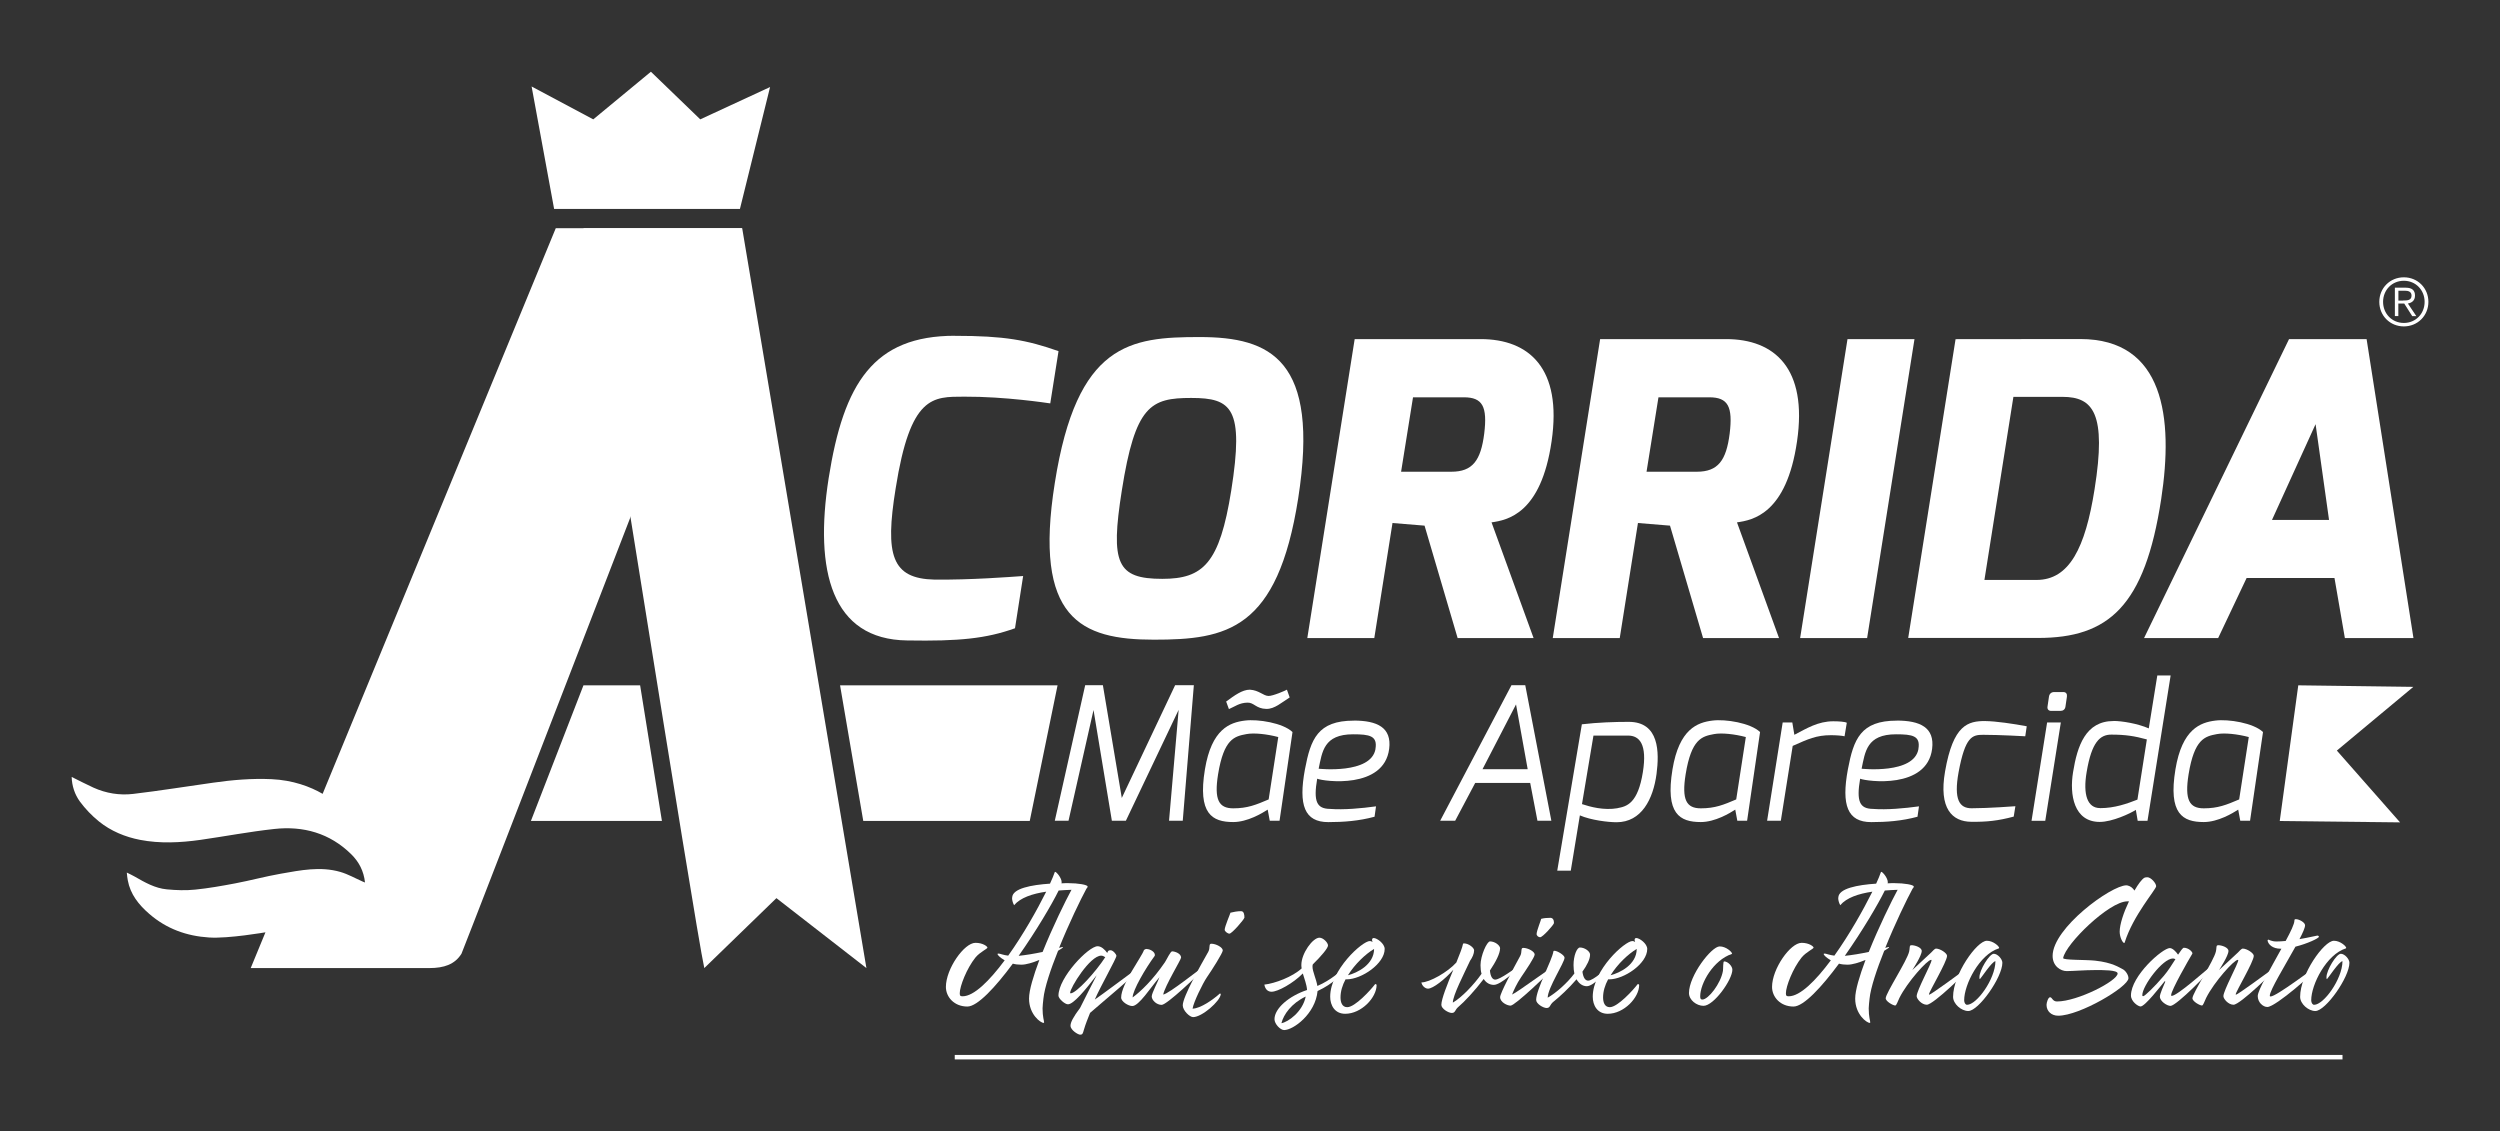
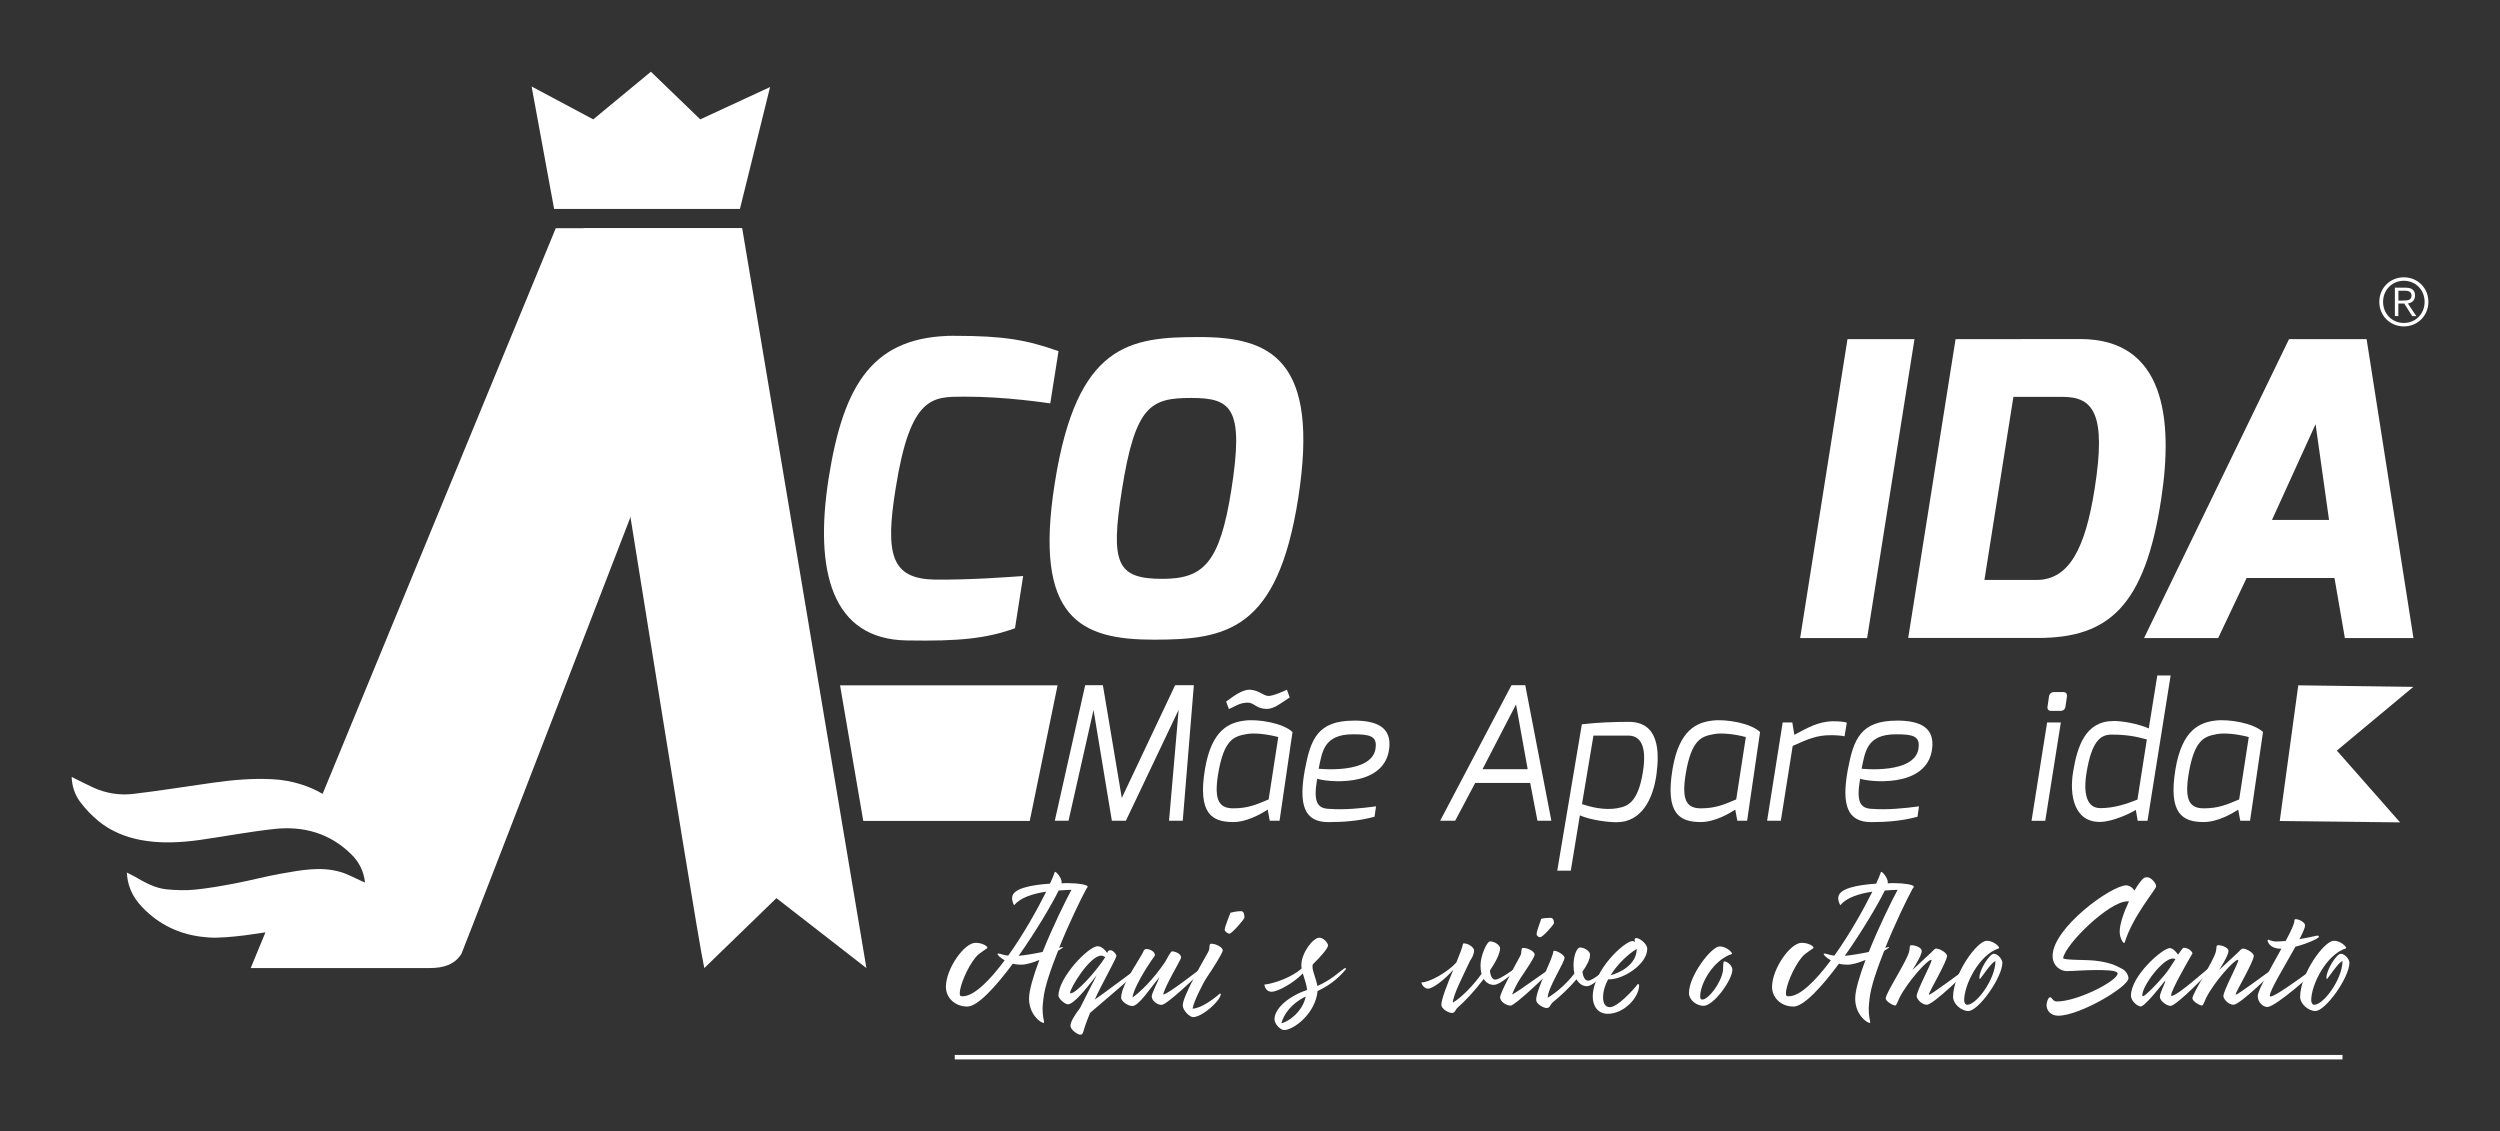
<svg xmlns="http://www.w3.org/2000/svg" id="_x30_1" version="1.1" viewBox="0 0 390 176.46">
  <rect x="0" y="0" width="390" height="176.46" fill="#333333" stroke="none" />
  <defs>
    <style>
      .st0 {
        fill: #fff;
      }
    </style>
  </defs>
  <polygon class="st0" points="160.64 128.07 144.89 128.07 134.67 128.07 131.05 106.91 164.98 106.91 160.64 128.07" />
  <path class="st0" d="M358.53,106.91l-2.89,21.17c3.24.04,12.54.15,18.77.21l-9.86-11.2,11.93-9.94-17.95-.24Z" />
-   <polygon class="st0" points="103.26 128.07 93.04 128.07 82.82 128.07 91.02 106.91 99.86 106.91 103.26 128.07" />
  <path class="st0" d="M115.77,35.6h-24.75c.78,3.34,17.4,108.94,18.85,115.42l11.25-10.91,14.04,10.91-19.38-115.42Z" />
  <path class="st0" d="M115.77,35.6h-29.07l-36.37,88.24c-1.93-1.13-4.65-2.14-7.98-2.29-3.09-.14-6.09.12-9.11.55-4.16.58-8.31,1.26-12.47,1.75-2.11.25-4.22-.09-6.19-.98-1.14-.52-2.25-1.1-3.4-1.67.04,1.41.48,2.74,1.29,3.85.84,1.14,1.86,2.2,2.96,3.09,1.85,1.5,4.1,2.43,6.43,2.88,3.12.6,6.26.44,9.4,0,3.84-.55,7.66-1.28,11.52-1.7,4.54-.5,8.67.65,12.01,3.94,1.2,1.18,1.96,2.62,2.15,4.41-.17-.07-.26-.1-.35-.14-1.16-.51-2.29-1.16-3.5-1.51-3.11-.9-6.22-.26-9.3.28-2.39.42-4.74,1.06-7.12,1.51-2.06.39-4.14.76-6.22.97-1.46.15-2.95.1-4.42-.04-1.84-.17-3.43-1.08-5.01-1.99-.38-.22-.78-.4-1.24-.63.03.32.05.5.07.67.02.17.05.34.08.52.4,2.21,1.72,3.84,3.36,5.26,2.67,2.32,5.82,3.46,9.33,3.68,3.02.2,8.84-.82,8.79-.81l-2.3,5.58h27.86c2.31,0,3.99-.58,5.02-2.24.19-.3,43.77-113.18,43.77-113.18Z" />
  <path class="st0" d="M115.43,32.59h-28.99l-3.51-19.1,9.62,5.13,8.99-7.43,7.7,7.43,10.89-5.04-4.7,19.01Z" />
  <path class="st0" d="M148.98,52.39c7.71,0,11.2.65,16.15,2.39l-1.29,8.15c-.4-.05-6.99-1.08-13.43-1.05-4.89.02-8.39-.26-10.69,14.33-1.69,10.42-.62,14.06,6.07,14.21,5.72.05,11.56-.4,13.82-.56l-1.27,8.15c-4.51,1.61-8.71,2.04-16.82,1.9-11.8-.14-14.51-10.85-12.25-25.31,2.34-14.86,7.02-22.22,19.7-22.22Z" />
  <path class="st0" d="M187.15,52.58c11.04,0,18.75,3.49,15.37,25.15-3.22,20.58-11.16,22.06-22.52,22.06s-18.83-3.23-15.45-24.45c3.44-21.85,11.79-22.76,22.6-22.76ZM181.32,90.3c6.37,0,8.94-2.39,10.75-13.76,2.04-12.89.08-14.46-6.24-14.46s-8.74,1.15-10.83,14.46c-1.8,11.4-.75,13.76,6.32,13.76Z" />
-   <path class="st0" d="M211.34,52.9h19.64c7.57,0,12.73,4.57,11.07,15.93-1.64,11.37-6.94,12.31-9.37,12.66l6.56,18.05h-11.85l-5.16-17.54-5-.41-2.84,17.95h-10.45l7.39-46.64ZM226.41,73.59c3.31,0,4.6-1.75,5.13-5.96.51-4.2-.25-5.65-3.18-5.65h-7.93l-1.86,11.61h7.85Z" />
-   <path class="st0" d="M249.63,52.9h19.64c7.57,0,12.73,4.57,11.07,15.93-1.64,11.37-6.94,12.31-9.37,12.66l6.56,18.05h-11.85l-5.16-17.54-5-.41-2.84,17.95h-10.45l7.39-46.64ZM264.7,73.59c3.31,0,4.6-1.75,5.13-5.96.51-4.2-.25-5.65-3.18-5.65h-7.93l-1.86,11.61h7.85Z" />
  <path class="st0" d="M288.21,52.9h10.45l-7.39,46.64h-10.45l7.39-46.64Z" />
  <path class="st0" d="M305.07,52.91s18.49-.02,19.45-.02c13.09,0,14.56,12.3,12.63,24.94-2.55,16.77-8.22,21.69-19.21,21.69h-20.26l7.39-46.62ZM317.7,90.47c5.13,0,7.61-5.02,9.05-14.13,1.9-11.87-.22-14.43-5-14.43h-7.66l-4.52,28.56h8.14Z" />
  <path class="st0" d="M357.07,52.9h12.12l7.31,46.64h-10.7l-1.62-9.37h-13.71l-4.44,9.37h-11.56l22.62-46.64ZM363.33,81.11l-2.1-14.94-6.8,14.94h8.9Z" />
  <g>
    <path class="st0" d="M169.28,106.89h2.77l2.95,17.59,8.32-17.59h2.92l-1.73,21.14h-2.14l1.5-17.3-8.23,17.3h-2.19l-2.86-17.27-3.9,17.27h-2.14l4.74-21.14Z" />
    <path class="st0" d="M194.21,112.41c2.02-.26,5.95.37,7.42,1.79l-2.02,13.83h-1.53l-.32-1.73c-.84.55-3.15,1.94-5.37,1.94-3.29,0-5.57-1.27-4.42-8.23,1.04-6.27,3.87-7.31,6.24-7.6ZM192.39,126.1c2.22,0,3.55-.55,5.52-1.39l1.5-9.73c-1.73-.46-3.78-.69-4.97-.46-1.88.35-3.52.75-4.42,6.27-.64,3.99.12,5.31,2.37,5.31ZM194.98,107.59c1.44.09,2.08.95,2.89.98.69.03,2.72-.87,2.89-.98l.43,1.21c-1.24.78-2.37,1.82-3.64,1.79-1.62-.03-1.91-1.01-2.95-.98-1.27.03-1.96.61-2.89,1.01l-.43-1.18c1.3-.95,2.51-1.85,3.7-1.85Z" />
    <path class="st0" d="M211.19,112.41c3.64,0,5.95,1.07,5.52,4.42-.81,6.32-10.17,5.08-11.23,4.65-.61,3.58-.06,4.68,1.99,4.71,2.19.17,4.94-.09,7.19-.4l-.23,1.62c-2.43.66-4.82.84-7.22.84-3.7,0-4.68-2.63-3.64-8.23.89-4.71,1.99-7.6,7.62-7.6ZM214.57,116.83c.35-2.05-.92-2.28-3.49-2.28-4.59,0-4.82,2.74-5.37,5.37,0,0,8.2.9,8.87-3.09Z" />
    <path class="st0" d="M235.8,106.89h2.14l4.07,21.14h-2.17l-1.13-5.89h-8.58l-3.12,5.89h-2.34l11.12-21.14ZM238.32,120l-1.82-10.11-5.23,10.11h7.05Z" />
    <path class="st0" d="M246.78,112.99c2.46-.29,5.05-.38,7.31-.38,4.77,0,4.77,4.74,4.33,8.12-.52,3.93-2.34,7.54-6.24,7.54-1.3,0-3.99-.32-5.72-1.07l-1.42,8.63h-2.11l3.84-22.84ZM252.33,126.07c1.47-.26,3.18-.75,3.96-5.63.69-4.33-.52-5.69-2.31-5.69h-5.4l-1.79,10.69c1.3.43,3.41,1.01,5.55.64Z" />
    <path class="st0" d="M267.15,112.41c2.02-.26,5.95.37,7.42,1.79l-2.02,13.83h-1.53l-.32-1.73c-.84.55-3.15,1.94-5.37,1.94-3.29,0-5.57-1.27-4.42-8.23,1.04-6.27,3.87-7.31,6.24-7.6ZM265.33,126.1c2.22,0,3.55-.55,5.52-1.39l1.5-9.73c-1.73-.46-3.78-.69-4.97-.46-1.88.35-3.52.75-4.42,6.27-.64,3.99.12,5.31,2.37,5.31Z" />
    <path class="st0" d="M278.1,112.7h1.5l.32,1.93c1.94-1.01,3.7-2.11,6.07-2.11.84,0,1.79.06,2.11.23l-.35,2.11c-.35-.09-1.27-.17-2.11-.17-2.31,0-3.58.61-5.98,1.67l-1.85,11.67h-2.14l2.43-15.34Z" />
    <path class="st0" d="M295.89,112.41c3.64,0,5.95,1.07,5.52,4.42-.81,6.32-10.17,5.08-11.23,4.65-.61,3.58-.06,4.68,1.99,4.71,2.19.17,4.94-.09,7.19-.4l-.23,1.62c-2.43.66-4.82.84-7.22.84-3.7,0-4.68-2.63-3.64-8.23.89-4.71,1.99-7.6,7.62-7.6ZM299.27,116.83c.35-2.05-.92-2.28-3.49-2.28-4.59,0-4.82,2.74-5.37,5.37,0,0,8.2.9,8.87-3.09Z" />
-     <path class="st0" d="M309.73,112.49c1.5,0,4.48.43,6.44.81l-.23,1.56s-3.99-.23-6.56-.23c-1.7,0-2.8.23-3.84,5.83-.78,4.3.14,5.63,2.02,5.63,2.66,0,6.84-.32,6.84-.32l-.26,1.62c-2.45.66-4.25.84-6.64.81-2.95-.03-5.08-2.05-4.07-7.86,1.27-7.31,3.58-7.86,6.3-7.86Z" />
    <path class="st0" d="M319.35,112.7h2.14l-2.43,15.34h-2.14l2.43-15.34ZM319.64,108.68c.06-.43.35-.72.81-.72h1.44c.43,0,.61.32.55.72l-.23,1.56c-.06.43-.37.66-.78.66h-1.44c-.41,0-.64-.26-.58-.66l.23-1.56Z" />
    <path class="st0" d="M329.72,112.47c1.3,0,3.75.4,5.49,1.16l1.33-8.26h2.08l-3.61,22.67h-1.53l-.29-1.7c-.84.55-3.67,1.88-5.63,1.88-4.04,0-4.74-4.25-4.16-7.77.66-4.1,1.96-7.97,6.32-7.97ZM327.61,126.07c2.28,0,4.19-.69,5.83-1.33l1.47-9.39c-1.91-.52-3.32-.75-5.55-.75-1.73,0-3.06,1.13-3.84,5.83-.61,3.58.14,5.63,2.08,5.63Z" />
    <path class="st0" d="M345.61,112.41c2.02-.26,5.95.37,7.42,1.79l-2.02,13.83h-1.53l-.32-1.73c-.84.55-3.15,1.94-5.37,1.94-3.29,0-5.57-1.27-4.42-8.23,1.04-6.27,3.87-7.31,6.24-7.6ZM343.79,126.1c2.22,0,3.55-.55,5.52-1.39l1.5-9.73c-1.73-.46-3.78-.69-4.97-.46-1.88.35-3.52.75-4.42,6.27-.64,3.99.12,5.31,2.37,5.31Z" />
  </g>
  <path class="st0" d="M378.83,47.09c0,2.15-1.67,3.83-3.83,3.83s-3.83-1.68-3.83-3.83,1.67-3.83,3.83-3.83,3.83,1.68,3.83,3.83ZM371.76,47.09c0,1.83,1.38,3.29,3.24,3.29s3.24-1.45,3.24-3.29-1.38-3.29-3.24-3.29-3.24,1.45-3.24,3.29ZM374.15,49.31h-.55v-4.43h1.7c1,0,1.44.43,1.44,1.23s-.52,1.13-1.11,1.24l1.32,1.97h-.64l-1.25-1.97h-.92v1.97ZM374.87,46.88c.67,0,1.33-.02,1.33-.77,0-.62-.52-.76-1.05-.76h-1v1.54h.72Z" />
  <g>
    <g>
      <path class="st0" d="M157.9,140.04c0-1.45,3.03-2,5.9-2.19.32-.69.58-1.32.74-1.79,0-.03.05-.05.08-.05.16,0,1,.92,1,1.63,0,.05-.03.11-.03.16.37-.03.71-.03,1.05-.03,1.58,0,3.03.26,3.03.53,0,.08-.05.21-.18.32-.9,1.66-2.74,5.45-4.27,9.25l.47-.13c.08,0,.13,0,.13.05s-.29.24-.76.53c-1.16,2.9-2.11,5.72-2.29,7.48-.05.58-.13,1.08-.13,1.5,0,1.34.24,1.95.24,2.19,0,.05-.03.08-.08.08-.47,0-2.27-1.32-2.27-3.79,0-1.32.69-3.56,1.61-6.03-1.03.42-2.05.74-2.82.74-.47,0-.92-.05-1.32-.16-2.71,3.66-5.51,6.69-7.09,6.69-2.05,0-3.35-1.48-3.35-3.06,0-2.82,2.85-6.88,4.61-6.88,1.19,0,1.87.58,1.87.74,0,.21-1.13.66-1.87,1.55-1.37,1.71-2.45,4.5-2.45,5.58,0,.42.13.47.45.47,1.76,0,4.19-2.42,6.56-5.61-.69-.4-1.11-.82-1.11-.97,0-.08.03-.08.21-.08.24.03.74.24,1.45.32,2.32-3.24,4.5-7.11,5.93-9.98-2.19.32-4.03.95-5.01,2.11-.16-.29-.32-.71-.32-1.16ZM167.15,138.81c-.68.03-1.34.05-2,.11-1.03,2.11-3.53,6.35-6.24,10.19,1.11-.11,2.5-.34,3.74-.61,1.55-3.87,3.56-7.96,4.5-9.69Z" />
      <path class="st0" d="M173.26,148.24c.37,0,.9.63.9.87,0,.42-2.56,4.9-3.37,6.82,1.34-.92,4.37-3.21,6.61-4.85.03-.03.11-.05.13-.05.05,0,.08.11.08.16,0,.5-5.37,4.9-7.56,6.82-.34.87-.68,1.66-.97,2.66-.16.58-.21.74-.58.74-.32,0-1.5-.71-1.5-1.4,0-.53.42-1.34,1.5-2.79.82-1.66,1.87-3.71,2.58-5.08-1.79,2.32-3.61,4.53-4.48,4.53-.5,0-1.48-.9-1.48-1.34,0-2.85,4.69-7.72,6.11-7.72.58,0,1.13.53,1.5,1.05.05-.18.13-.32.24-.37.08-.05.18-.05.29-.05ZM172.42,149.32c-.21-.13-.42-.24-.63-.24-1.76,0-4.85,5.03-4.85,5.8,0,.05.03.08.08.08.87,0,3.93-3.35,5.4-5.64Z" />
      <path class="st0" d="M178.9,148.05c.5,0,1.26.42,1.26.92,0,.05,0,.13-.05.18-1.42,1.92-3.42,5.35-3.42,6.45,1.26-.92,3.16-2.74,5.03-5.48.34-.53.87-1.71,1.13-1.71.4,0,1.4.32,1.4.97,0,.32-2.53,4.43-2.79,5.77.9-.11,5.85-4.14,6.06-4.14.03,0,.18.05.18.11,0,.08-.08.16-.16.24-.58.71-5.51,5.4-6.32,5.4s-1.55-.74-1.55-1.32c0-.5.95-2.27,1.21-3-1.42,1.66-3.21,4.5-4.24,4.5-.61,0-1.74-.68-1.74-1.32,0-2.11,3.27-6.45,3.53-7.35.03-.08.21-.24.47-.24Z" />
      <path class="st0" d="M190.76,148.24c0,.42-1.69,3.06-2.48,4.21-.66.97-2.08,3.87-2.24,4.9,1.26-.03,3.21-1.42,4.27-2.37.05,0,.13.05.13.13-.11,1.08-2.92,3.56-4.32,3.56-.53,0-1.61-1.03-1.61-1.84,0-1.34,2.85-6.35,3.98-8.35.34-.61.03-1.26.47-1.26.76,0,1.79.58,1.79,1.03ZM193.63,142.15c.42,0,.5.53.5,1-.05.29-1.95,2.5-2.34,2.5-.26,0-.74-.34-.74-.61,0-.5.92-2.61.9-2.66.42-.11,1.08-.24,1.69-.24Z" />
      <path class="st0" d="M203.06,151.08c-.03-.18-.05-.34-.05-.53,0-1.84,1.79-4.27,2.82-4.27.61,0,1.34.79,1.34,1.21s-1.05,1.66-2.37,2.95c-.05.13-.05.26-.05.37,0,.74.58,1.9.76,3,2.19-.95,3.45-2.24,4.27-2.79.13,0,.21.08.21.16-.76.87-1.98,2.27-4.45,3.42-.34,3.58-3.79,6.09-5.22,6.09-.58,0-1.5-.95-1.5-1.69,0-1.71,2.29-3.64,5.08-4.56-.05-.84-.42-1.74-.66-2.58-1.5,1.53-3.9,2.85-4.87,2.85-.58,0-1-.37-1.13-1.11,1.63-.18,4.4-1.21,5.82-2.53ZM203.69,155.46c-2.21,1.05-3.45,2.79-3.79,4.16,1.05-.18,3.32-1.79,3.79-4.16Z" />
-       <path class="st0" d="M209.91,152.77c-.5.92-.79,1.9-.79,2.82,0,.76.24,1.53,1.05,1.53,1.21,0,3.64-2.66,4.32-3.56.03-.03.05-.05.08-.05.08,0,.18.08.18.16,0,1.95-2.37,4.48-4.9,4.48-1.63,0-2.34-1.32-2.34-2.66,0-4.19,5.01-8.69,6.19-8.69.13,0,.29.05.42.16-.05-.13-.08-.24-.08-.34,0-.16.08-.29.26-.29.5,0,1.71.87,1.71,1.71,0,2.29-3.61,4.74-5.95,4.74h-.16ZM214.36,148.03c-1.32.79-2.98,2.34-4.08,4.11,1.42-.37,4.06-1.63,4.08-4.11Z" />
      <path class="st0" d="M234.01,147.95c0,.79-.66,2.08-1.58,3.45.08.97.42,1.42.82,1.42.79,0,3.08-1.79,3.24-1.79.08,0,.16.05.16.13s-2.5,2.48-3.61,2.48c-.61,0-1.19-.29-1.58-.92-1.4,1.84-3.03,3.58-3.95,4.35-.55.45-.45.95-1.03.95-.53,0-1.63-.66-1.63-1.26,0-.9.95-3.29,1.87-5.48-1.34,1.53-3.19,2.95-3.95,2.95-.47,0-.95-.47-1.03-.97,1.26,0,4.11-1.61,5.45-3.11.53-1.29.95-2.4,1.03-2.87,0-.08.08-.11.16-.11.74,0,1.58.69,1.58,1.08,0,.53-.26,1.11-.63,1.63-.95,2.05-2.69,5.4-2.69,6.53,1.34-.76,3.32-2.82,4.48-4.5-.11-.37-.16-.82-.16-1.34,0-1.48,1-3.71,1.48-3.71.76,0,1.58.61,1.58,1.11Z" />
      <path class="st0" d="M239.41,148.9c0,.42-1.34,2.4-2.13,3.56-.66.97-1.16,2.08-1.4,2.69.95-.42,5.9-4.16,6.22-4.16.08,0,.13.05.13.13,0,.05-.08.11-.13.18-.32.34-5.74,5.58-6.45,5.58-.53,0-1.63-.53-1.63-1.32,0-.63,1.98-4.32,3.13-6.43.34-.61.03-1.26.47-1.26.76,0,1.79.58,1.79,1.03ZM241.84,143.18c.42,0,.58.34.58.82-.05.29-1.76,2.21-2.16,2.21-.26,0-.55-.24-.55-.5,0-.5.74-2.29.71-2.37.42-.11.82-.16,1.42-.16Z" />
      <path class="st0" d="M248.05,148.92c0,.74-.5,1.69-1.19,2.66.13,1,.47,1.4.9,1.4.79,0,2.87-1.95,3.03-1.95.08,0,.16.05.16.13s-2.29,2.69-3.4,2.69c-.63,0-1.21-.37-1.61-1.08-1.21,1.42-2.69,2.77-3.64,3.53-.55.45-.45.95-1.03.95-.53,0-1.63-.66-1.63-1.26,0-1.63,2.5-6.24,2.69-7.56,0-.08.08-.11.16-.11.45,0,1.58.69,1.58,1.08,0,.76-2.63,4.72-2.63,6.24,1.34-.76,3.08-2.32,4.16-3.77-.08-.37-.13-.82-.13-1.32,0-1.48.53-2.74,1-2.74.76,0,1.58.61,1.58,1.11Z" />
      <path class="st0" d="M250.87,152.77c-.5.92-.79,1.9-.79,2.82,0,.76.24,1.53,1.05,1.53,1.21,0,3.64-2.66,4.32-3.56.03-.03.05-.05.08-.05.08,0,.18.08.18.16,0,1.95-2.37,4.48-4.9,4.48-1.63,0-2.34-1.32-2.34-2.66,0-4.19,5.01-8.69,6.19-8.69.13,0,.29.05.42.16-.05-.13-.08-.24-.08-.34,0-.16.08-.29.26-.29.5,0,1.71.87,1.71,1.71,0,2.29-3.61,4.74-5.95,4.74h-.16ZM255.33,148.03c-1.32.79-2.98,2.34-4.08,4.11,1.42-.37,4.06-1.63,4.08-4.11Z" />
      <path class="st0" d="M270.21,148.74c0,.05-.03.08-.05.08-2.87.95-4.93,4.58-4.93,6.61,0,.4.11.5.34.5.92,0,2.87-2.48,3.21-4.48.05-.37,0-1.47.18-1.47.61,0,1.29.76,1.29,1.29,0,1.58-2.9,5.64-4.5,5.64-1.08,0-2.27-.9-2.27-2,0-2.71,3.5-7.27,4.79-7.27,1,0,1.92.87,1.92,1.11Z" />
      <path class="st0" d="M286.78,140.04c0-1.45,3.03-2,5.9-2.19.32-.69.58-1.32.74-1.79,0-.03.05-.05.08-.05.16,0,1,.92,1,1.63,0,.05-.03.11-.03.16.37-.03.71-.03,1.05-.03,1.58,0,3.03.26,3.03.53,0,.08-.05.21-.18.32-.9,1.66-2.74,5.45-4.27,9.25l.47-.13c.08,0,.13,0,.13.05s-.29.24-.76.53c-1.16,2.9-2.11,5.72-2.29,7.48-.05.58-.13,1.08-.13,1.5,0,1.34.24,1.95.24,2.19,0,.05-.03.08-.08.08-.47,0-2.27-1.32-2.27-3.79,0-1.32.69-3.56,1.61-6.03-1.03.42-2.05.74-2.82.74-.47,0-.92-.05-1.32-.16-2.71,3.66-5.51,6.69-7.09,6.69-2.05,0-3.35-1.48-3.35-3.06,0-2.82,2.85-6.88,4.61-6.88,1.19,0,1.87.58,1.87.74,0,.21-1.13.66-1.87,1.55-1.37,1.71-2.45,4.5-2.45,5.58,0,.42.13.47.45.47,1.76,0,4.19-2.42,6.56-5.61-.69-.4-1.11-.82-1.11-.97,0-.08.03-.08.21-.08.24.03.74.24,1.45.32,2.32-3.24,4.5-7.11,5.93-9.98-2.19.32-4.03.95-5.01,2.11-.16-.29-.32-.71-.32-1.16ZM296.03,138.81c-.68.03-1.34.05-2,.11-1.03,2.11-3.53,6.35-6.24,10.19,1.11-.11,2.5-.34,3.74-.61,1.55-3.87,3.56-7.96,4.5-9.69Z" />
-       <path class="st0" d="M298.21,147.45c.5,0,1.58.34,1.58.9,0,.74-1.34,2.77-1.47,2.98l2.95-2.74c.21-.21.53-.61.76-.61.63,0,1.71.71,1.71,1.13,0,.92-2.82,5.61-2.82,6.01,0,.03.03.05.05.05.24,0,4.74-3.29,5.85-4.11.03-.03.05-.03.11-.03.08,0,.16.05.16.13,0,.21-5.48,5.58-6.51,5.58-.82,0-1.58-.92-1.58-1.34,0-.87,2.32-5.08,2.32-5.61,0-.05-.03-.05-.08-.05-.58,0-3.69,3.45-4.93,5.93-.29.58-.45,1.19-.66,1.19-.32,0-1.48-.63-1.48-1.13,0-.79,3.35-5.87,3.66-7.3.11-.5.05-.76.16-.92.03-.03.11-.05.21-.05Z" />
+       <path class="st0" d="M298.21,147.45c.5,0,1.58.34,1.58.9,0,.74-1.34,2.77-1.47,2.98l2.95-2.74c.21-.21.53-.61.76-.61.63,0,1.71.71,1.71,1.13,0,.92-2.82,5.61-2.82,6.01,0,.03.03.05.05.05.24,0,4.74-3.29,5.85-4.11.03-.03.05-.03.11-.03.08,0,.16.05.16.13,0,.21-5.48,5.58-6.51,5.58-.82,0-1.58-.92-1.58-1.34,0-.87,2.32-5.08,2.32-5.61,0-.05-.03-.05-.08-.05-.58,0-3.69,3.45-4.93,5.93-.29.58-.45,1.19-.66,1.19-.32,0-1.48-.63-1.48-1.13,0-.79,3.35-5.87,3.66-7.3.11-.5.05-.76.16-.92.03-.03.11-.05.21-.05" />
      <path class="st0" d="M311.86,147.87c0,.05-.03.08-.05.08-3.03.95-5.4,5.64-5.4,8.09,0,.4.21.71.45.71,1.5,0,4.4-4,4.43-6.8-.53,0-2.34,2.79-2.42,2.79s-.08-.18-.08-.29c0-1.11,1.55-3.66,2.24-3.66.61,0,1.34.84,1.34,1.4,0,2.27-3.71,7.53-5.32,7.53-1.08,0-2.37-1.11-2.37-2.21,0-3.5,3.71-8.75,5.27-8.75,1,0,1.92.87,1.92,1.11Z" />
      <path class="st0" d="M332.99,138.91c.55-.97,1.13-1.74,1.53-1.98.11-.05.26-.08.47-.08.55,0,1.37.92,1.37,1.4,0,.5-3.58,4.53-4.9,8.75-.03.08-.05.11-.08.11-.24,0-.71-.9-.71-1.76,0-1.16.63-3.03,1.45-4.74h-.26c-2.82,0-9.64,6.64-10.01,8.85,0,.34,3.48.24,4.98.4,2.71.29,3.79,1.08,4.29,1.32.45.21.92.9.92,1.42,0,1.34-7.59,5.85-10.96,5.85-1.05,0-1.82-.69-1.82-1.69,0-.37.26-1.19.55-1.19.34,0,.37.66,1.08.66,3.19,0,9.46-3.21,9.46-4.37,0-.55-2.34-.53-3.45-.53-1.71,0-3.53.16-4.5.16-.92,0-2.19-.76-2.19-2.37,0-4.35,9.14-11.01,11.51-11.01.08,0,.16.03.21.03.45.11.79.4,1.05.79Z" />
      <path class="st0" d="M337.7,153.06c-.63.76-3.08,3.95-3.77,3.95-.4,0-1.5-.79-1.5-1.71,0-3.06,4.93-7.4,6.06-7.4.42,0,.95.53,1.29,1.03.42-.63.74-1.08.9-1.08.74,0,1.34.63,1.34.87,0,.03-.03.05-.03.08-.53.87-3.29,5.69-3.29,6.43,0,.08,0,.13.08.13.87,0,5.4-4.06,5.8-4.35.05-.03.11-.05.21-.05.08,0,.11.05.11.16,0,.32-5.37,5.8-6.3,5.8-.53,0-1.66-.71-1.66-1.45,0-.45.58-1.69.84-2.32,0-.05-.03-.08-.08-.08ZM339.36,149.63c-.13-.05-.24-.11-.37-.11-1.63,0-4.79,4.29-4.79,5.72,0,.11.03.16.16.16.21,0,1.76-1.47,3.19-3.16.68-.79,1.29-1.79,1.82-2.61Z" />
      <path class="st0" d="M346.06,147.45c.5,0,1.58.34,1.58.9,0,.74-1.34,2.77-1.47,2.98l2.95-2.74c.21-.21.53-.61.76-.61.63,0,1.71.71,1.71,1.13,0,.92-2.82,5.61-2.82,6.01,0,.03.03.05.05.05.24,0,4.74-3.29,5.85-4.11.03-.03.05-.03.11-.03.08,0,.16.05.16.13,0,.21-5.48,5.58-6.51,5.58-.82,0-1.58-.92-1.58-1.34,0-.87,2.32-5.08,2.32-5.61,0-.05-.03-.05-.08-.05-.58,0-3.69,3.45-4.93,5.93-.29.58-.45,1.19-.66,1.19-.32,0-1.48-.63-1.48-1.13,0-.79,3.35-5.87,3.66-7.3.11-.5.05-.76.16-.92.03-.03.11-.05.21-.05Z" />
      <path class="st0" d="M353.85,146.58c.11,0,.5.29,1.26.29.45,0,.95-.03,1.45-.08.79-1.45,1.37-2.66,1.37-3.19,0-.16.05-.21.24-.21.47,0,1.42.5,1.42.95,0,.37-.34,1.16-.87,2.16,1.47-.24,2.66-.55,2.79-.55.16,0,.24.11.24.18,0,.24-1.79,1.08-3.66,1.55-1.63,2.95-4,6.8-4,7.64,0,.11.05.13.13.13.9,0,6.77-4.5,6.95-4.5.11,0,.18.08.18.13,0,.42-6.35,6.01-7.64,6.01-.68,0-1.5-.71-1.5-1.71,0-.92,2.05-4.37,3.69-7.38h-.13c-1.26,0-1.92-.68-2.03-1.26,0-.03.03-.13.11-.16Z" />
      <path class="st0" d="M366,147.87c0,.05-.03.08-.05.08-3.03.95-5.4,5.64-5.4,8.09,0,.4.21.71.45.71,1.5,0,4.4-4,4.43-6.8-.53,0-2.34,2.79-2.42,2.79s-.08-.18-.08-.29c0-1.11,1.55-3.66,2.24-3.66.61,0,1.34.84,1.34,1.4,0,2.27-3.71,7.53-5.32,7.53-1.08,0-2.37-1.11-2.37-2.21,0-3.5,3.71-8.75,5.27-8.75,1,0,1.92.87,1.92,1.11Z" />
    </g>
    <rect class="st0" x="148.94" y="164.57" width="216.49" height=".7" />
  </g>
</svg>